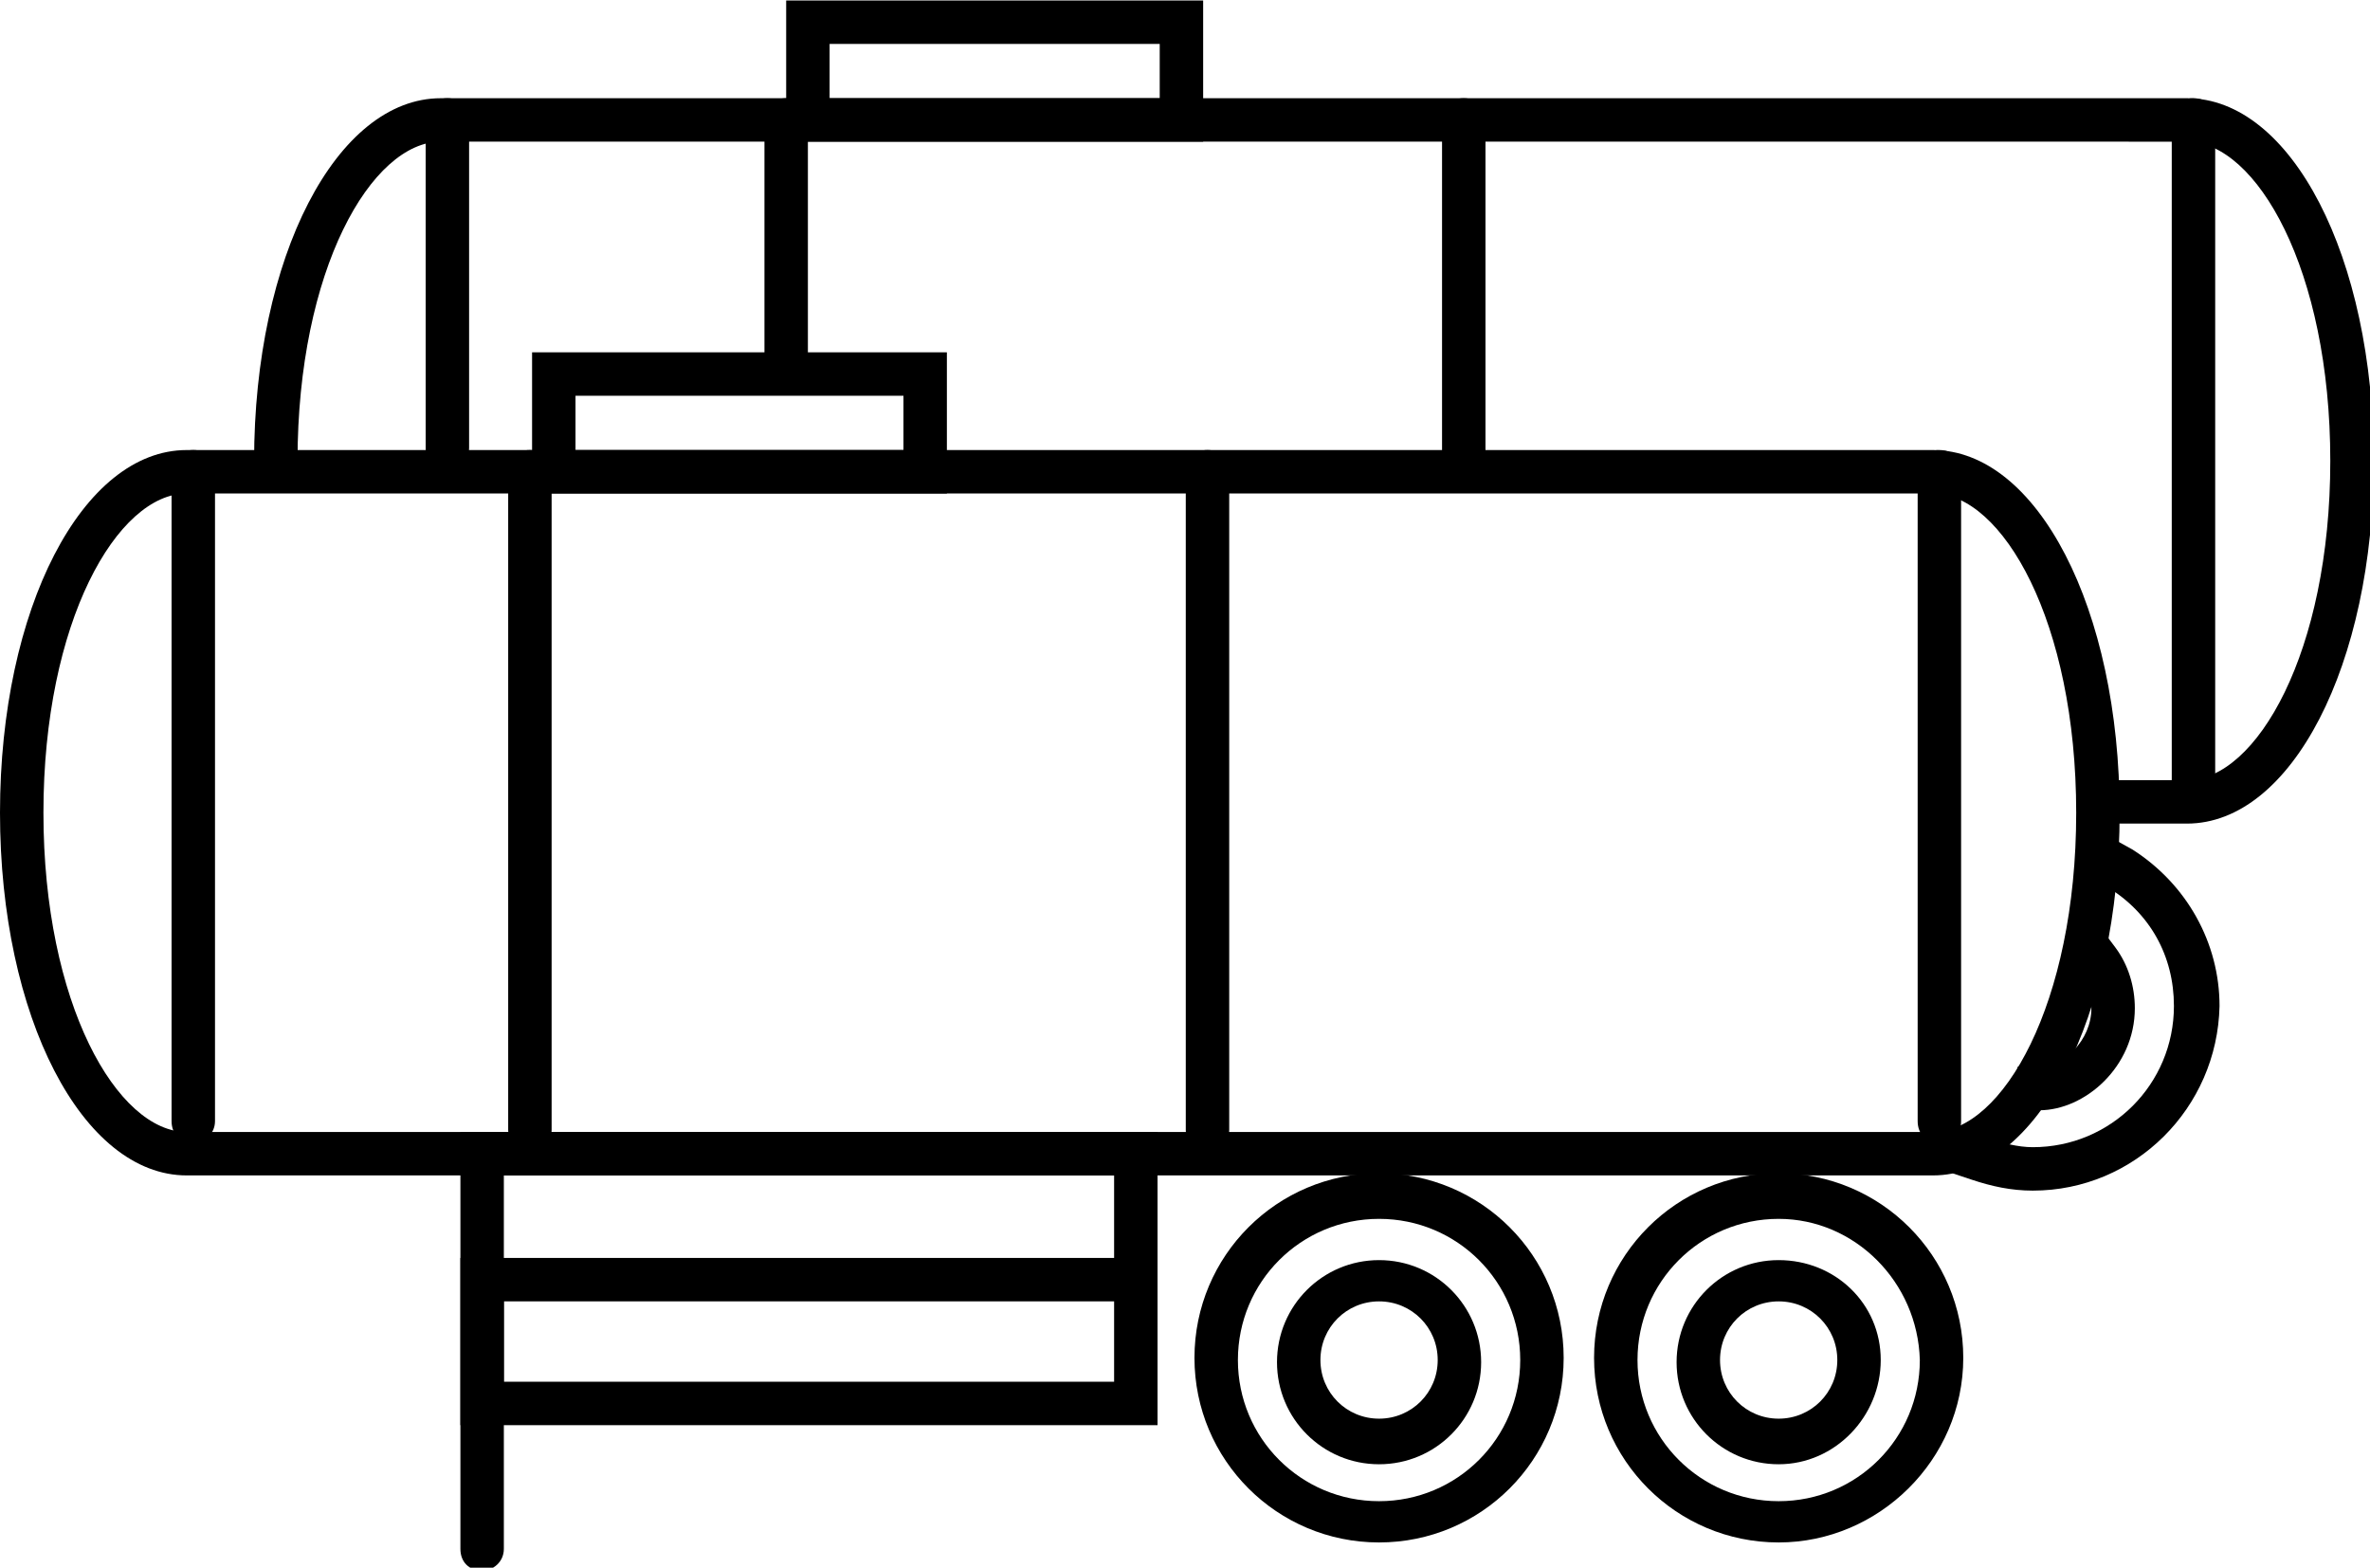
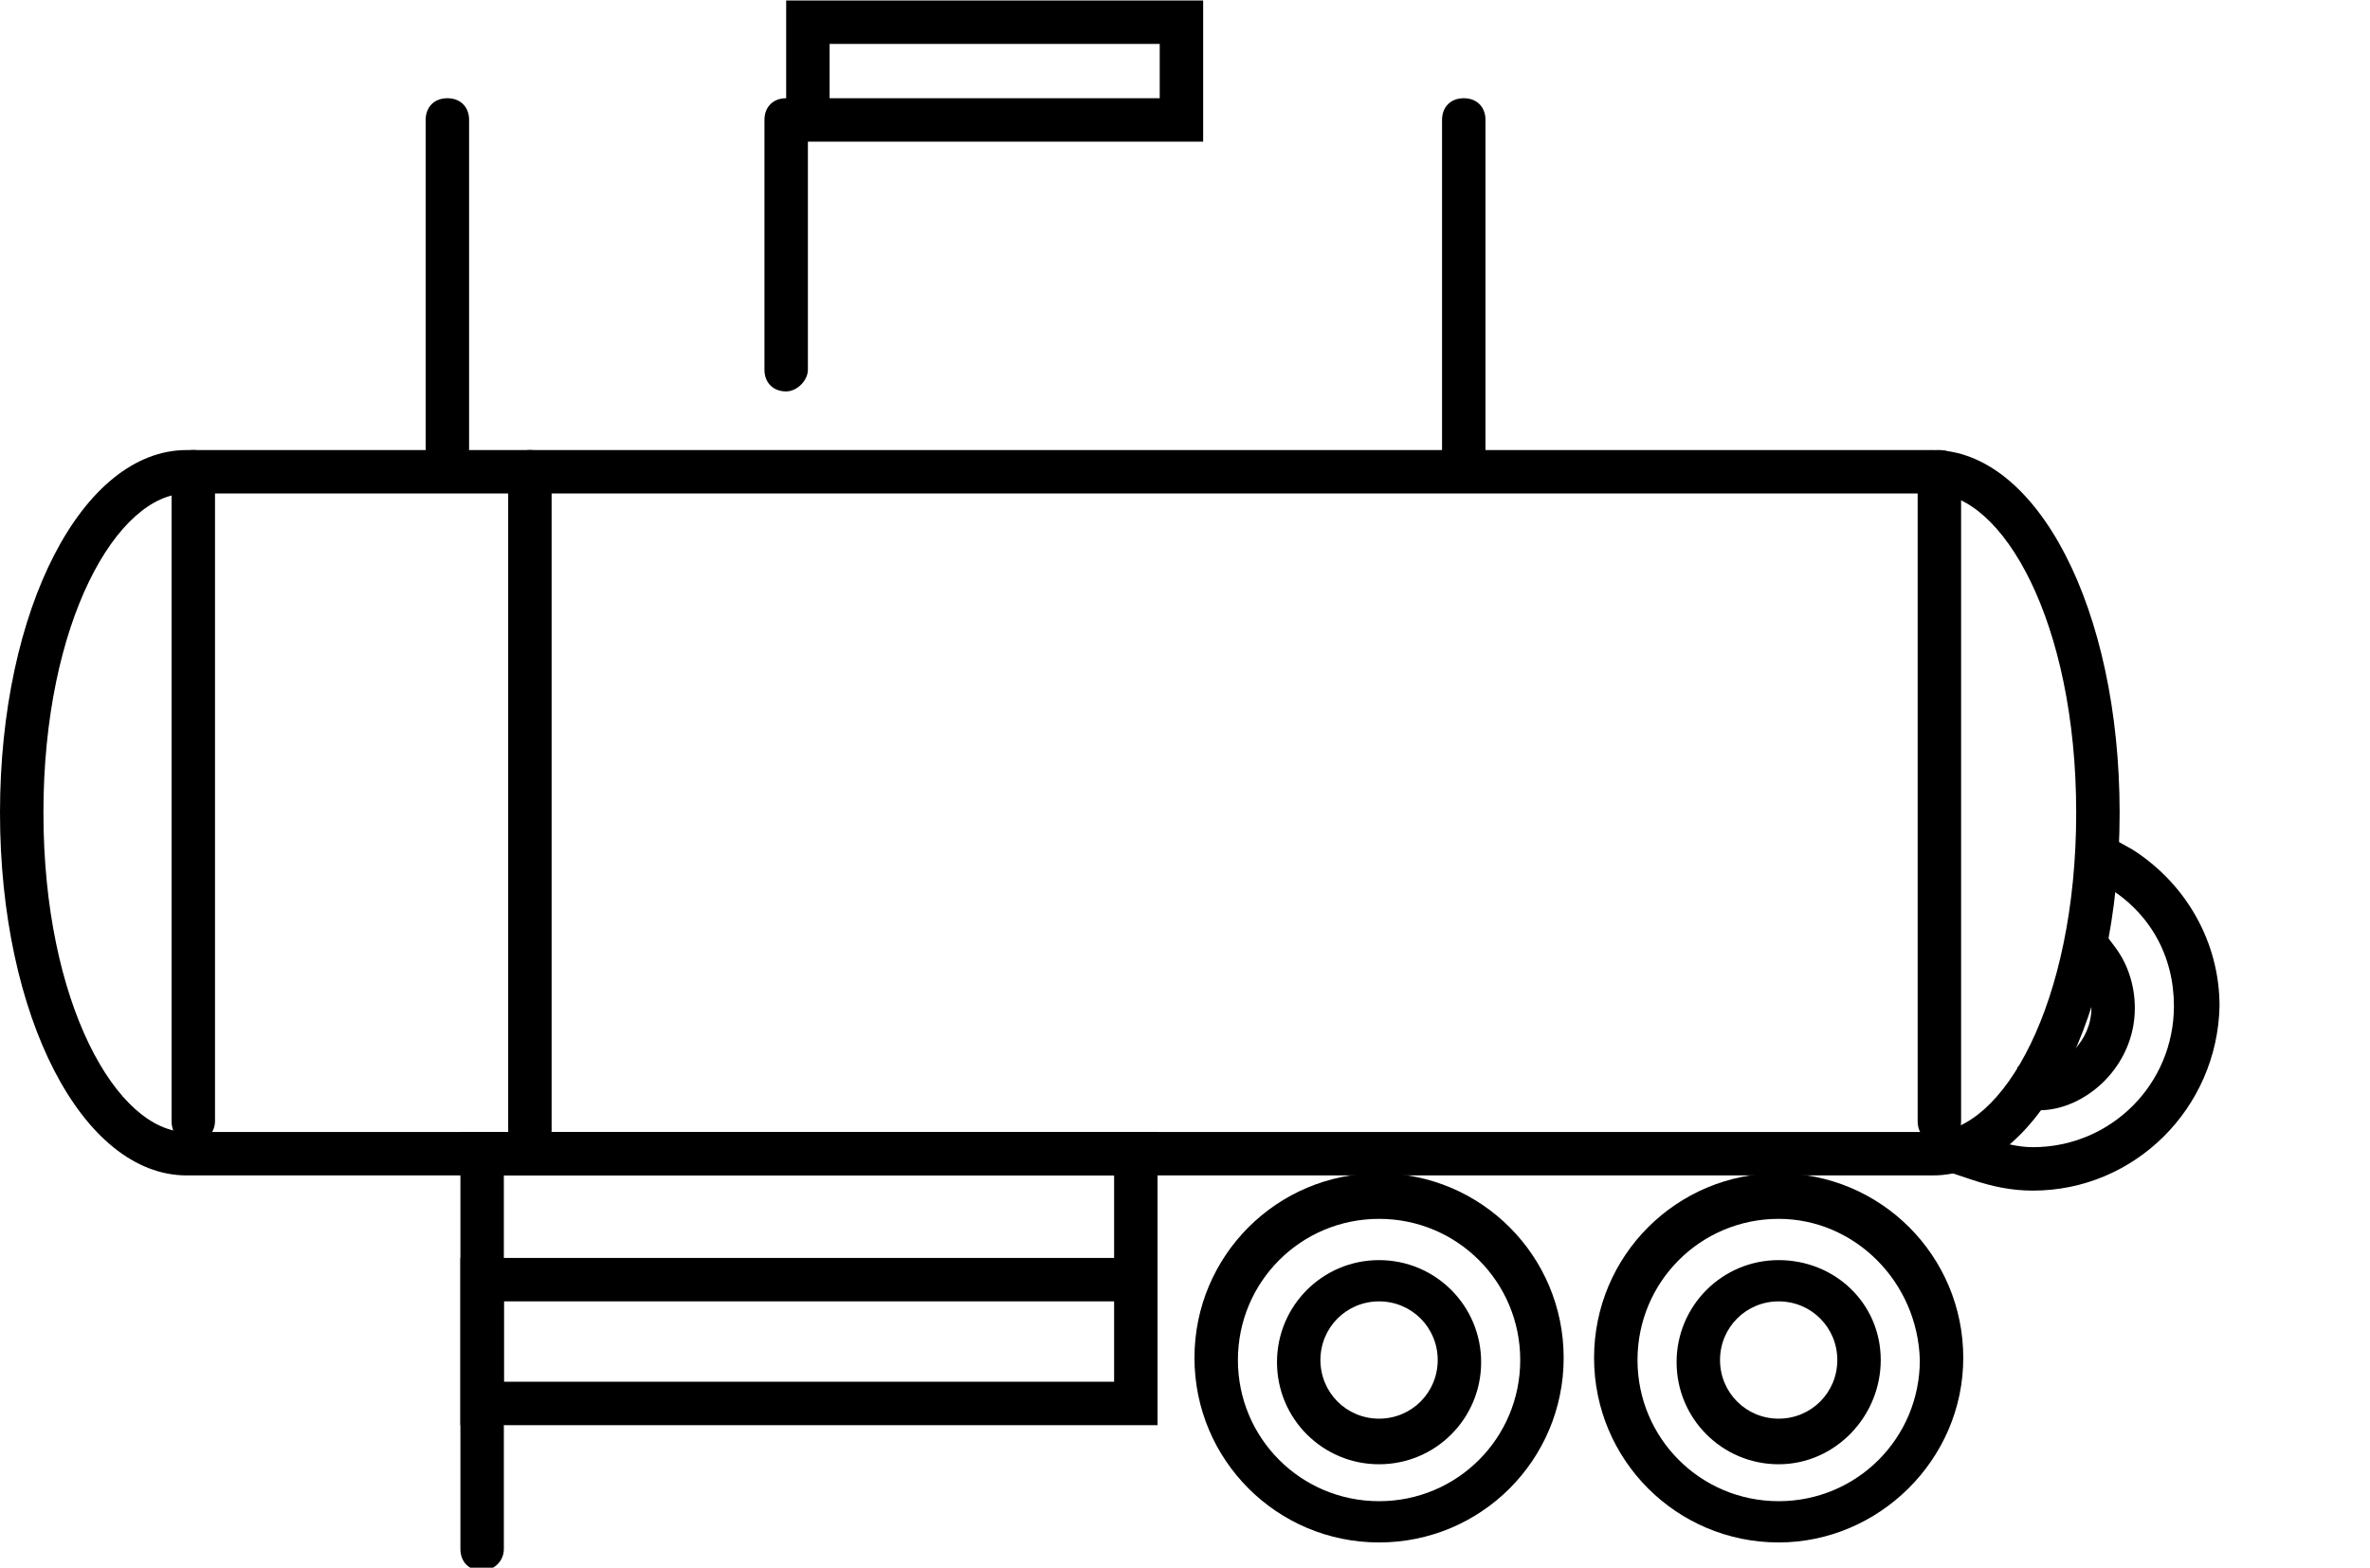
<svg xmlns="http://www.w3.org/2000/svg" xmlns:ns1="http://www.inkscape.org/namespaces/inkscape" xmlns:ns2="http://sodipodi.sourceforge.net/DTD/sodipodi-0.dtd" width="28.919mm" height="19.129mm" viewBox="0 0 28.919 19.129" version="1.1" id="svg8" ns1:version="0.92.1 r15371">
  <defs id="defs2" />
  <ns2:namedview id="base" pagecolor="#ffffff" bordercolor="#666666" borderopacity="1.0" ns1:pageopacity="0.0" ns1:pageshadow="2" ns1:zoom="2.8" ns1:cx="131.02427" ns1:cy="91.242097" ns1:document-units="mm" ns1:current-layer="layer1" showgrid="false" ns1:window-width="1920" ns1:window-height="1017" ns1:window-x="-8" ns1:window-y="-8" ns1:window-maximized="1" />
  <g ns1:label="Layer 1" ns1:groupmode="layer" id="layer1" transform="translate(98.167,-145.925)">
    <g id="g5177" transform="matrix(0.265,0,0,0.265,-98.273,142.221)" style="fill:#000000">
      <g id="g5105" style="fill:#000000">
-         <path id="path5083" d="m 101.1,51.9 h -3.7 v -2 h 3.7 c 3.2,0 6.6,-5.9 6.6,-14.7 0,-8.8 -3.4,-14.7 -6.6,-14.7 H 20.7 c -3.2,0 -6.6,5.9 -6.6,14.7 h -2 c 0,-9.4 3.8,-16.7 8.6,-16.7 h 80.4 c 4.8,0 8.6,7.3 8.6,16.7 0,9.4 -3.8,16.7 -8.6,16.7 z" ns1:connector-curvature="0" style="fill:#000000" />
        <g id="g5087" style="fill:#000000">
          <path id="path5085" d="M 55.8,20.5 H 36.6 V 14 h 19.2 z m -17.2,-2 H 53.8 V 16 H 38.6 Z" ns1:connector-curvature="0" style="fill:#000000" />
        </g>
        <g id="g5093" style="fill:#000000">
-           <path id="path5089" d="m 94,68.8 c -1,0 -1.9,-0.2 -2.8,-0.5 L 90.3,68 91,66.1 l 0.9,0.3 c 0.7,0.2 1.4,0.4 2.1,0.4 3.6,0 6.5,-2.9 6.5,-6.5 0,-2.3 -1.1,-4.3 -3.1,-5.5 l -0.8,-0.5 1.1,-1.7 0.9,0.5 c 2.5,1.6 4,4.3 4,7.2 -0.1,4.7 -3.9,8.5 -8.6,8.5 z" ns1:connector-curvature="0" style="fill:#000000" />
+           <path id="path5089" d="m 94,68.8 c -1,0 -1.9,-0.2 -2.8,-0.5 L 90.3,68 91,66.1 l 0.9,0.3 c 0.7,0.2 1.4,0.4 2.1,0.4 3.6,0 6.5,-2.9 6.5,-6.5 0,-2.3 -1.1,-4.3 -3.1,-5.5 l -0.8,-0.5 1.1,-1.7 0.9,0.5 c 2.5,1.6 4,4.3 4,7.2 -0.1,4.7 -3.9,8.5 -8.6,8.5 " ns1:connector-curvature="0" style="fill:#000000" />
          <path id="path5091" d="m 94.3,65.1 h -1 v -2 h 1 c 1.1,0 2.4,-1.2 2.4,-2.7 0,-0.6 -0.2,-1.1 -0.5,-1.6 l -0.6,-0.8 1.6,-1.2 0.6,0.8 c 0.6,0.8 0.9,1.8 0.9,2.8 0,2.7 -2.3,4.7 -4.4,4.7 z" ns1:connector-curvature="0" style="fill:#000000" />
        </g>
        <g id="g5103" style="fill:#000000">
-           <path id="path5095" d="m 101.4,51.3 c -0.6,0 -1,-0.4 -1,-1 V 19.5 c 0,-0.6 0.4,-1 1,-1 0.6,0 1,0.4 1,1 v 30.8 c 0,0.5 -0.4,1 -1,1 z" ns1:connector-curvature="0" style="fill:#000000" />
          <path id="path5097" d="m 67.8,35.9 c -0.6,0 -1,-0.4 -1,-1 V 19.5 c 0,-0.6 0.4,-1 1,-1 0.6,0 1,0.4 1,1 v 15.4 c 0,0.6 -0.5,1 -1,1 z" ns1:connector-curvature="0" style="fill:#000000" />
          <path id="path5099" d="m 36.6,32 c -0.6,0 -1,-0.4 -1,-1 V 19.5 c 0,-0.6 0.4,-1 1,-1 0.6,0 1,0.4 1,1 V 31 c 0,0.5 -0.5,1 -1,1 z" ns1:connector-curvature="0" style="fill:#000000" />
          <path id="path5101" d="m 21,35.6 c -0.6,0 -1,-0.4 -1,-1 V 19.5 c 0,-0.6 0.4,-1 1,-1 0.6,0 1,0.4 1,1 v 15.1 c 0,0.5 -0.4,1 -1,1 z" ns1:connector-curvature="0" style="fill:#000000" />
        </g>
      </g>
      <g id="g5139" style="fill:#000000">
        <path id="path5107" d="M 89.4,68.1 H 9 C 4.2,68.1 0.4,60.8 0.4,51.4 0.4,42 4.2,34.7 9,34.7 h 80.4 c 4.8,0 8.6,7.3 8.6,16.7 0,9.4 -3.8,16.7 -8.6,16.7 z M 9,36.7 c -3.2,0 -6.6,5.9 -6.6,14.7 0,8.8 3.4,14.7 6.6,14.7 h 80.4 c 3.2,0 6.6,-5.9 6.6,-14.7 0,-8.8 -3.4,-14.7 -6.6,-14.7 z" ns1:connector-curvature="0" style="fill:#000000" />
        <g id="g5111" style="fill:#000000">
-           <path id="path5109" d="M 44,36.7 H 24.9 V 30.2 H 44 Z m -17.1,-2 H 42 V 32.2 H 26.9 Z" ns1:connector-curvature="0" style="fill:#000000" />
-         </g>
+           </g>
        <g id="g5117" style="fill:#000000">
          <path id="path5113" d="m 82.3,85 c -4.7,0 -8.5,-3.8 -8.5,-8.5 0,-4.7 3.8,-8.5 8.5,-8.5 4.7,0 8.5,3.8 8.5,8.5 0,4.7 -3.9,8.5 -8.5,8.5 z m 0,-14.9 c -3.6,0 -6.5,2.9 -6.5,6.5 0,3.6 2.9,6.5 6.5,6.5 3.6,0 6.5,-2.9 6.5,-6.5 -0.1,-3.6 -3,-6.5 -6.5,-6.5 z" ns1:connector-curvature="0" style="fill:#000000" />
          <path id="path5115" d="m 82.3,81.4 c -2.6,0 -4.7,-2.1 -4.7,-4.7 0,-2.6 2.1,-4.7 4.7,-4.7 2.6,0 4.7,2 4.7,4.6 0,2.6 -2.1,4.8 -4.7,4.8 z m 0,-7.5 c -1.5,0 -2.7,1.2 -2.7,2.7 0,1.5 1.2,2.7 2.7,2.7 1.5,0 2.7,-1.2 2.7,-2.7 0,-1.5 -1.2,-2.7 -2.7,-2.7 z" ns1:connector-curvature="0" style="fill:#000000" />
        </g>
        <g id="g5123" style="fill:#000000">
          <path id="path5119" d="m 63.9,85 c -4.7,0 -8.5,-3.8 -8.5,-8.5 0,-4.7 3.8,-8.5 8.5,-8.5 4.7,0 8.5,3.8 8.5,8.5 0,4.7 -3.8,8.5 -8.5,8.5 z m 0,-14.9 c -3.6,0 -6.5,2.9 -6.5,6.5 0,3.6 2.9,6.5 6.5,6.5 3.6,0 6.5,-2.9 6.5,-6.5 0,-3.6 -2.9,-6.5 -6.5,-6.5 z" ns1:connector-curvature="0" style="fill:#000000" />
          <path id="path5121" d="m 63.9,81.4 c -2.6,0 -4.7,-2.1 -4.7,-4.7 0,-2.6 2.1,-4.7 4.7,-4.7 2.6,0 4.7,2.1 4.7,4.7 0,2.6 -2.1,4.7 -4.7,4.7 z m 0,-7.5 c -1.5,0 -2.7,1.2 -2.7,2.7 0,1.5 1.2,2.7 2.7,2.7 1.5,0 2.7,-1.2 2.7,-2.7 0,-1.5 -1.2,-2.7 -2.7,-2.7 z" ns1:connector-curvature="0" style="fill:#000000" />
        </g>
        <path id="path5125" d="M 53.7,79.6 H 21.6 V 66.1 h 32.1 z m -30.1,-2 H 51.7 V 68.1 H 23.6 Z" ns1:connector-curvature="0" style="fill:#000000" />
        <path id="path5127" d="m 22.6,86.3 c -0.6,0 -1,-0.4 -1,-1 V 71.9 h 30.2 c 0.6,0 1,0.4 1,1 0,0.6 -0.4,1 -1,1 H 23.6 v 11.4 c 0,0.6 -0.5,1 -1,1 z" ns1:connector-curvature="0" style="fill:#000000" />
        <g id="g5137" style="fill:#000000">
          <path id="path5129" d="m 89.7,66.6 c -0.6,0 -1,-0.4 -1,-1 V 35.7 c 0,-0.6 0.4,-1 1,-1 0.6,0 1,0.4 1,1 v 29.9 c 0,0.6 -0.4,1 -1,1 z" ns1:connector-curvature="0" style="fill:#000000" />
-           <path id="path5131" d="m 56,67 c -0.6,0 -1,-0.4 -1,-1 V 35.7 c 0,-0.6 0.4,-1 1,-1 0.6,0 1,0.4 1,1 V 66 c 0,0.5 -0.4,1 -1,1 z" ns1:connector-curvature="0" style="fill:#000000" />
          <path id="path5133" d="m 24.8,67 c -0.6,0 -1,-0.4 -1,-1 V 35.7 c 0,-0.6 0.4,-1 1,-1 0.6,0 1,0.4 1,1 V 66 c 0,0.5 -0.4,1 -1,1 z" ns1:connector-curvature="0" style="fill:#000000" />
          <path id="path5135" d="m 9.3,66.6 c -0.6,0 -1,-0.4 -1,-1 V 35.7 c 0,-0.6 0.4,-1 1,-1 0.6,0 1,0.4 1,1 v 29.9 c 0,0.6 -0.5,1 -1,1 z" ns1:connector-curvature="0" style="fill:#000000" />
        </g>
      </g>
    </g>
  </g>
</svg>